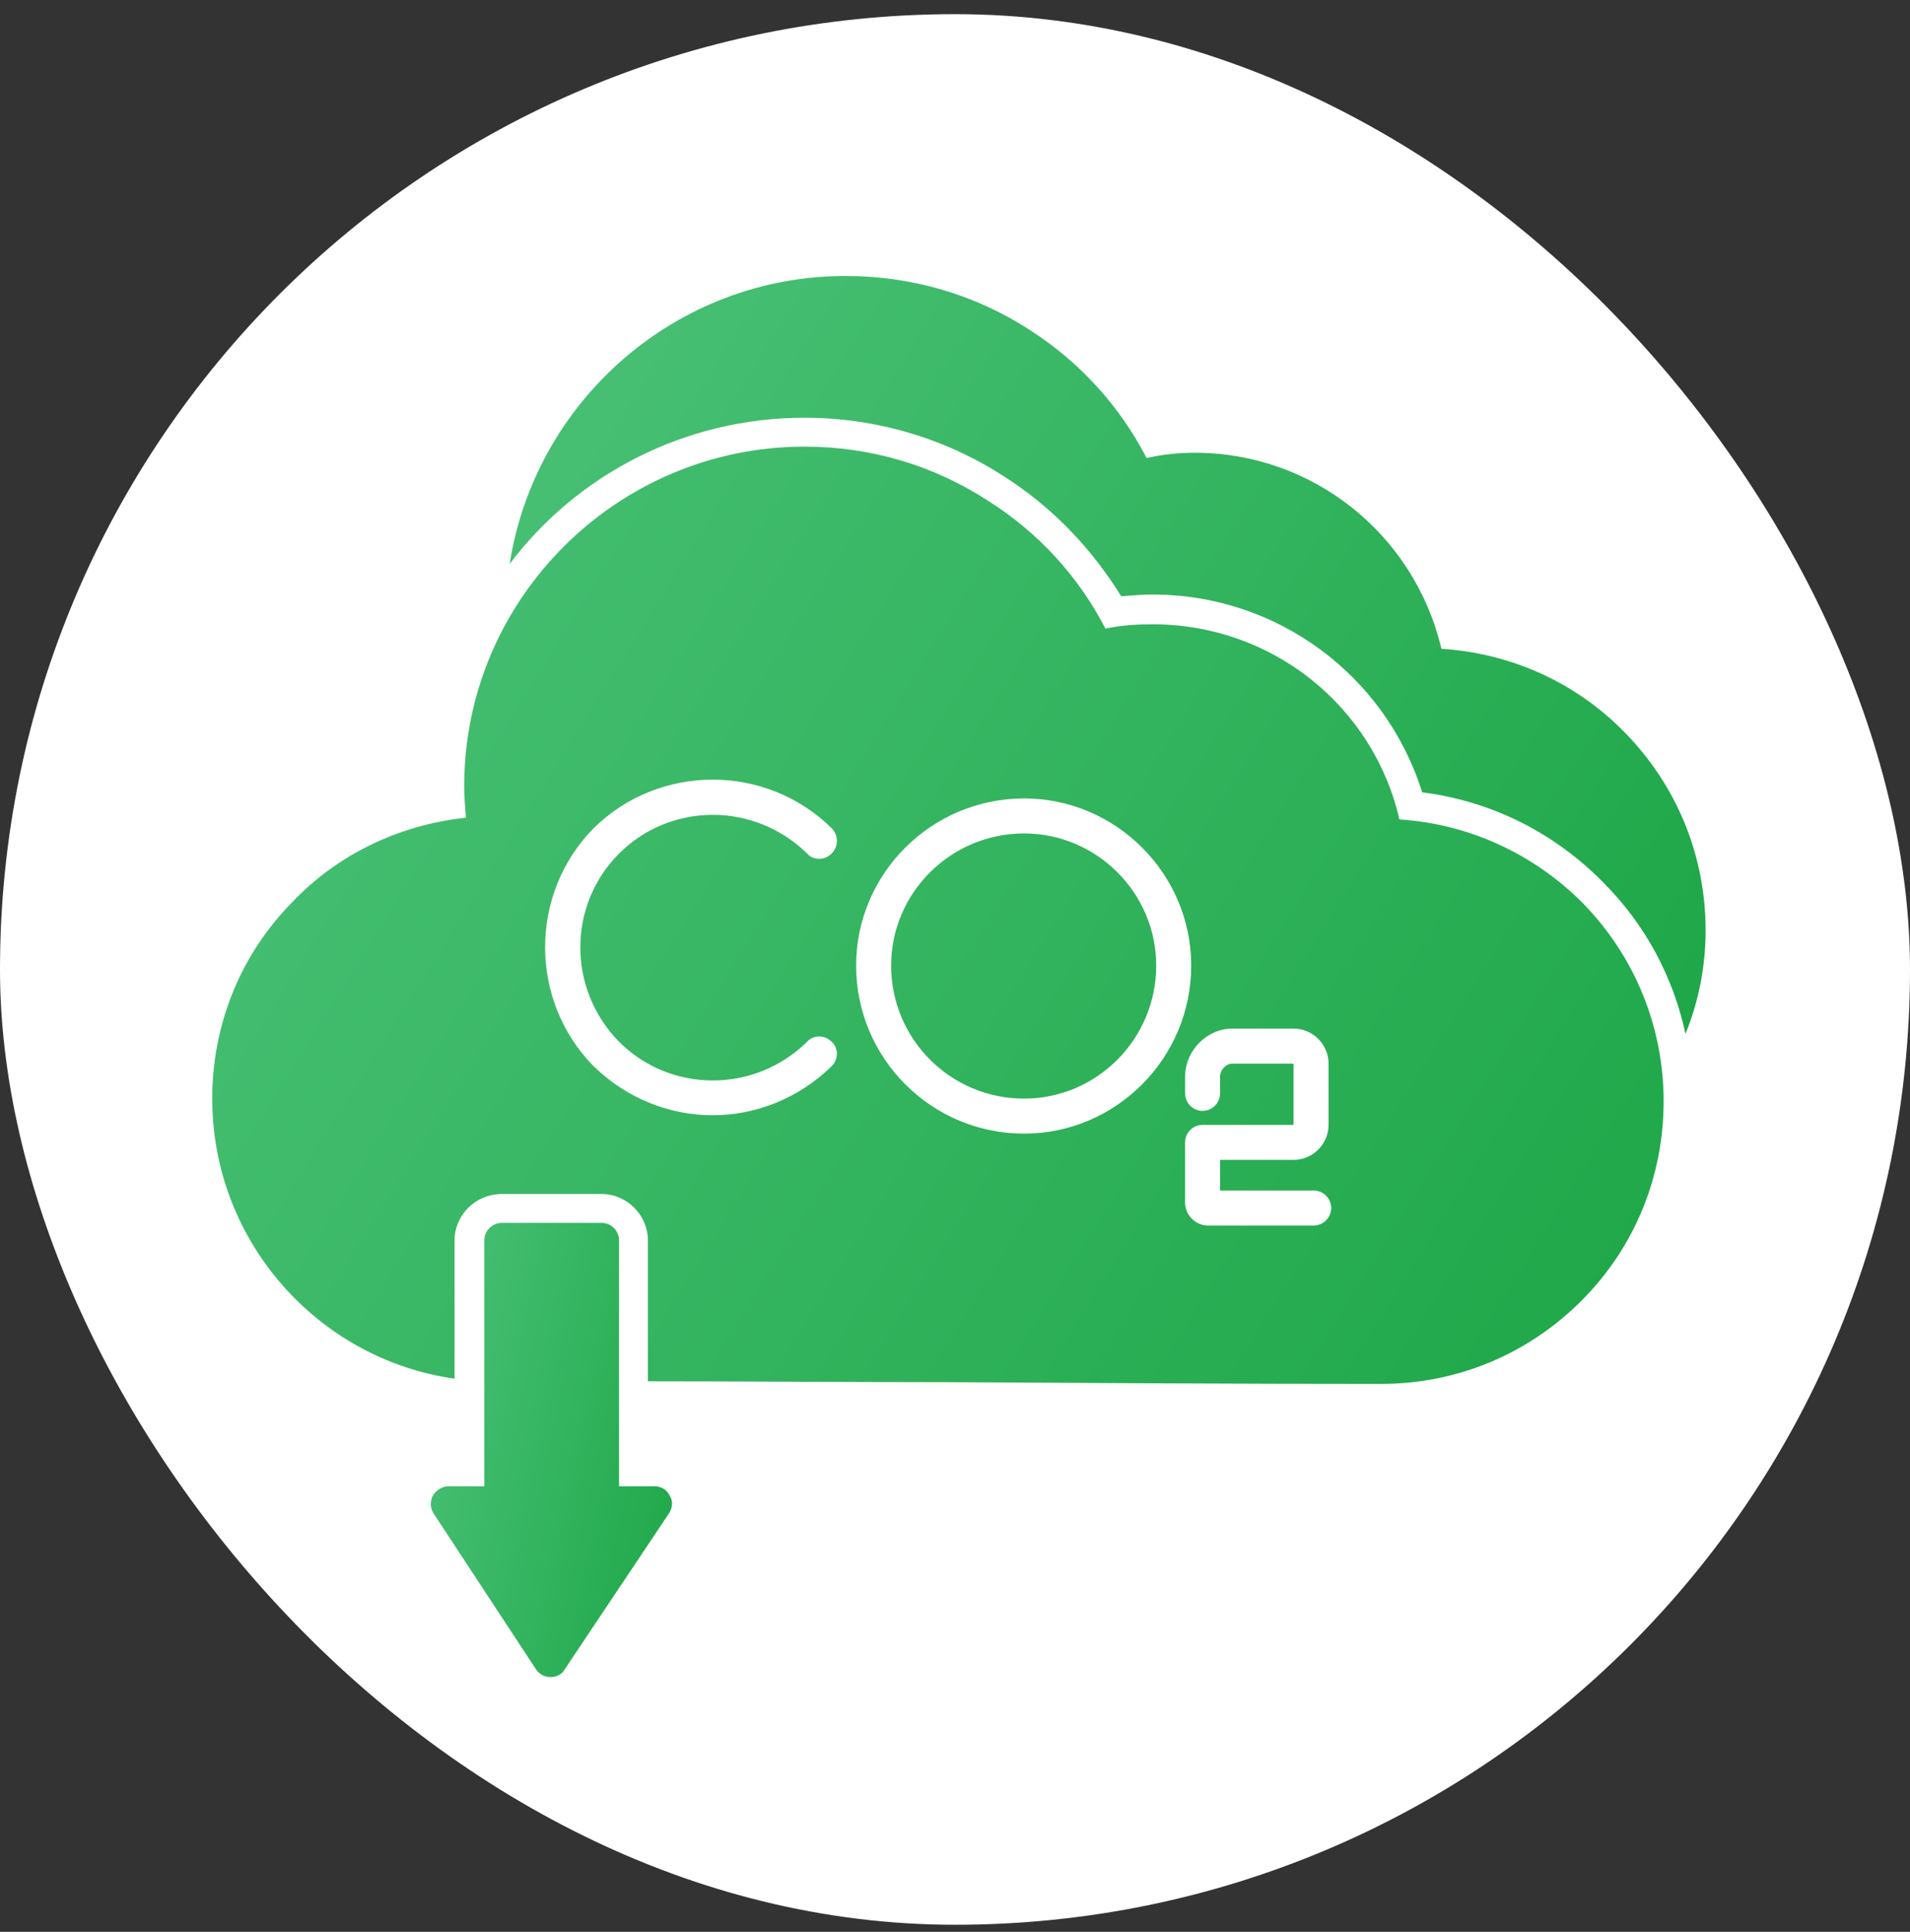
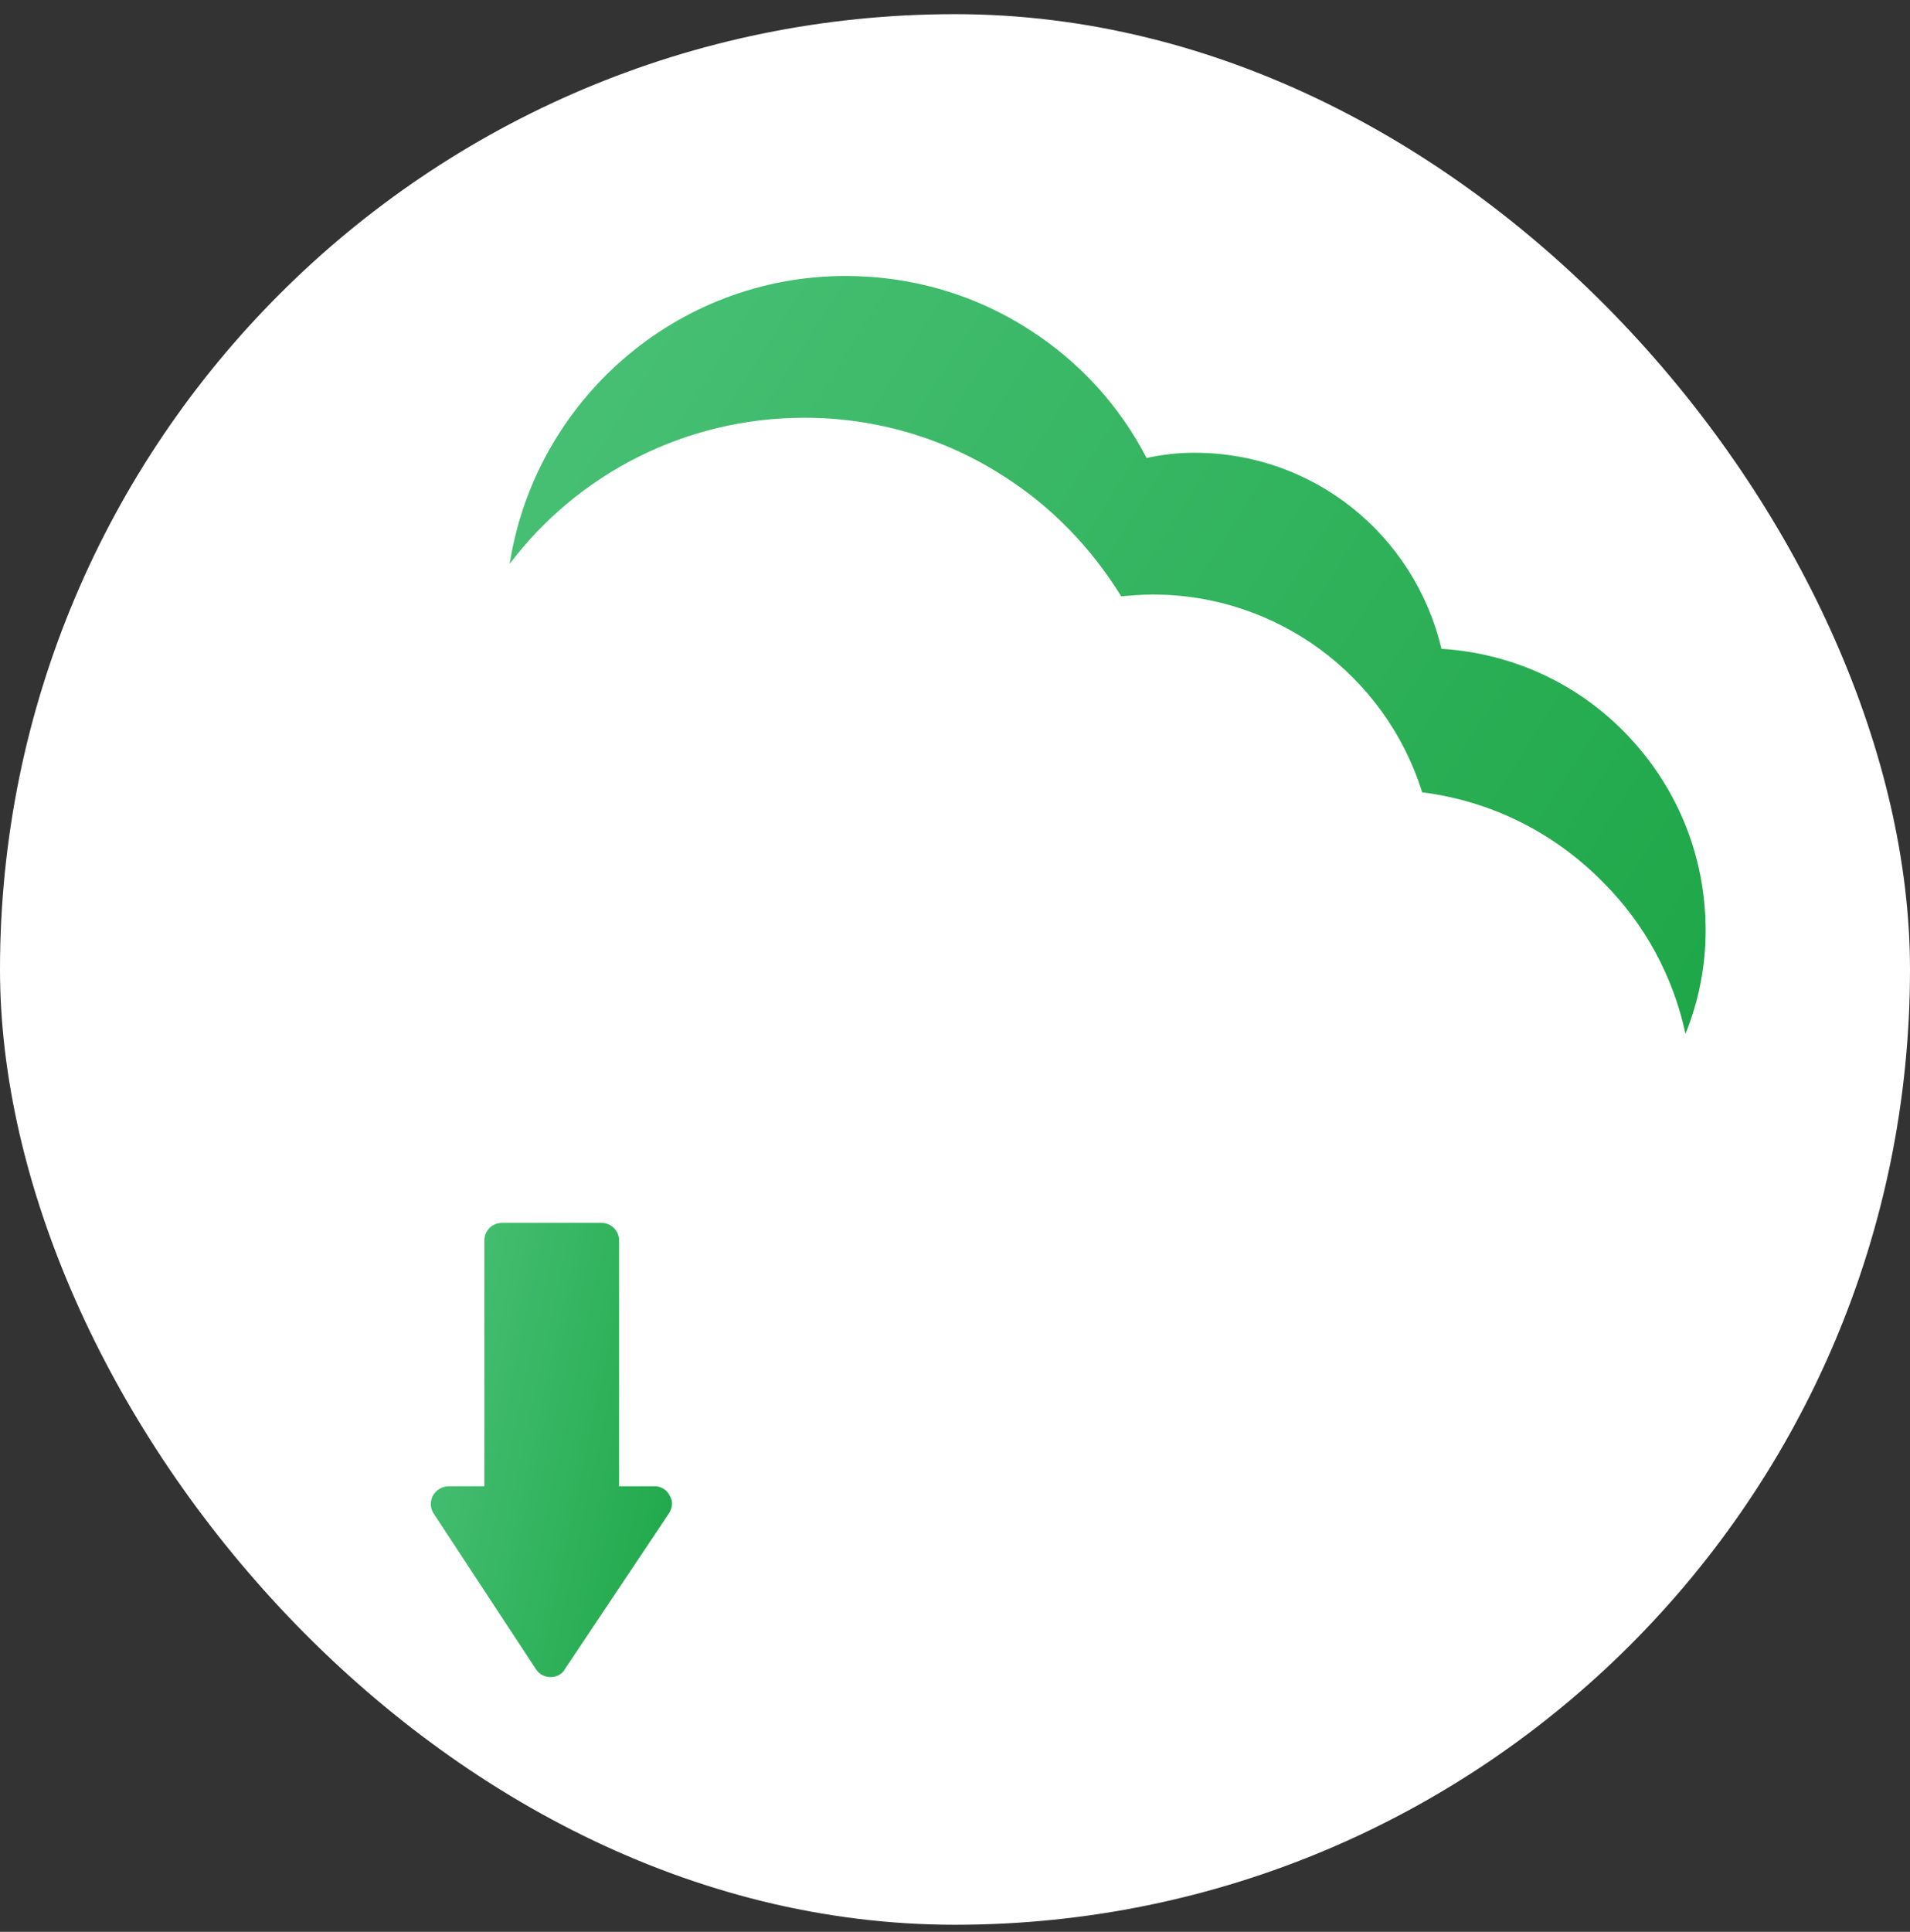
<svg xmlns="http://www.w3.org/2000/svg" width="90" height="91" viewBox="0 0 90 91" fill="none">
  <rect x="0" y="0" width="90" height="91" fill="#333333" stroke="none" />
  <rect y="0.667" width="90" height="90" rx="45" fill="white" />
-   <path fill-rule="evenodd" clip-rule="evenodd" d="M65.076 65.19C58.48 65.19 51.431 65.149 44.587 65.108C39.97 65.108 35.188 65.067 30.53 65.067V58.43C30.53 57.234 29.54 56.245 28.345 56.245H23.645C22.409 56.245 21.419 57.234 21.419 58.43V64.943C14.988 64.036 10 58.471 10 51.751C10 48.288 11.319 44.99 13.751 42.517C15.936 40.208 18.863 38.848 21.955 38.518C21.914 38.023 21.873 37.529 21.873 37.034C21.873 28.212 29.087 21.039 37.909 21.039C41.001 21.039 43.969 21.905 46.566 23.595C48.916 25.079 50.812 27.14 52.09 29.614C52.832 29.449 53.574 29.408 54.316 29.408C59.923 29.408 64.705 33.242 65.942 38.601C69.198 38.807 72.249 40.208 74.557 42.517C77.031 45.032 78.391 48.371 78.391 51.875C78.391 55.42 77.031 58.759 74.516 61.274C72.001 63.789 68.662 65.19 65.076 65.19ZM33.58 52.535C31.56 52.535 29.54 51.751 27.974 50.226C24.923 47.134 24.923 42.105 27.974 39.013C31.066 35.962 36.095 35.962 39.187 39.013C39.517 39.343 39.517 39.879 39.187 40.208C38.857 40.538 38.321 40.538 38.033 40.208C35.559 37.776 31.602 37.776 29.169 40.208C26.737 42.641 26.737 46.598 29.169 49.072C31.602 51.504 35.559 51.504 38.033 49.072C38.321 48.742 38.857 48.742 39.187 49.072C39.517 49.36 39.517 49.896 39.187 50.226C37.62 51.751 35.6 52.535 33.58 52.535ZM61.901 57.729H56.913C56.336 57.729 55.842 57.234 55.842 56.657V53.812C55.842 53.359 56.212 52.988 56.666 52.988H60.953V50.102H58.068C57.779 50.102 57.49 50.391 57.49 50.721V51.504C57.49 51.957 57.12 52.328 56.666 52.328C56.212 52.328 55.842 51.957 55.842 51.504V50.721C55.842 49.484 56.872 48.453 58.068 48.453H60.953C61.86 48.453 62.602 49.195 62.602 50.102V52.988C62.602 53.895 61.86 54.637 60.953 54.637H57.49V56.08H61.901C62.355 56.08 62.726 56.451 62.726 56.904C62.726 57.358 62.355 57.729 61.901 57.729ZM48.256 53.4C43.886 53.4 40.341 49.855 40.341 45.485C40.341 41.157 43.886 37.611 48.256 37.611C52.585 37.611 56.13 41.157 56.13 45.485C56.13 49.855 52.585 53.4 48.256 53.4ZM48.256 39.26C44.793 39.26 41.99 42.063 41.99 45.485C41.99 48.948 44.793 51.751 48.256 51.751C51.678 51.751 54.481 48.948 54.481 45.485C54.481 42.063 51.678 39.26 48.256 39.26Z" fill="url(#paint0_linear_117_4686)" />
  <path fill-rule="evenodd" clip-rule="evenodd" d="M24.016 26.563C25.211 18.895 31.848 13 39.846 13C42.938 13 45.947 13.866 48.544 15.556C50.853 17.04 52.749 19.101 54.027 21.575C54.769 21.41 55.511 21.327 56.294 21.327C61.86 21.327 66.642 25.161 67.92 30.562C71.176 30.768 74.227 32.128 76.535 34.478C79.009 36.993 80.369 40.291 80.369 43.836C80.369 45.526 80.04 47.175 79.421 48.7C78.844 46.021 77.525 43.547 75.546 41.569C73.237 39.219 70.269 37.735 67.013 37.322C65.281 31.798 60.169 28.006 54.316 28.006C53.821 28.006 53.326 28.047 52.831 28.088C51.43 25.821 49.575 23.883 47.307 22.44C44.504 20.627 41.247 19.678 37.908 19.678C32.261 19.678 27.19 22.358 24.016 26.563Z" fill="url(#paint1_linear_117_4686)" />
  <path fill-rule="evenodd" clip-rule="evenodd" d="M25.954 79C25.666 79 25.418 78.876 25.253 78.629L20.43 71.291C20.265 71.044 20.265 70.714 20.389 70.466C20.554 70.178 20.842 70.013 21.131 70.013H22.821V58.429C22.821 57.975 23.192 57.605 23.646 57.605H28.345C28.799 57.605 29.17 57.975 29.17 58.429V70.013H30.86C31.148 70.013 31.437 70.178 31.561 70.466C31.726 70.714 31.684 71.044 31.52 71.291L26.614 78.629C26.49 78.876 26.202 79 25.954 79Z" fill="url(#paint2_linear_117_4686)" />
  <defs>
    <linearGradient id="paint0_linear_117_4686" x1="106.114" y1="30.225" x2="32.126" y2="-15.984" gradientUnits="userSpaceOnUse">
      <stop stop-color="#1BA545" />
      <stop offset="1" stop-color="#4BC278" />
    </linearGradient>
    <linearGradient id="paint1_linear_117_4686" x1="103.213" y1="20.428" x2="42.898" y2="-17.959" gradientUnits="userSpaceOnUse">
      <stop stop-color="#1BA545" />
      <stop offset="1" stop-color="#4BC278" />
    </linearGradient>
    <linearGradient id="paint2_linear_117_4686" x1="36.273" y1="62.056" x2="19.931" y2="58.556" gradientUnits="userSpaceOnUse">
      <stop stop-color="#1BA545" />
      <stop offset="1" stop-color="#4BC278" />
    </linearGradient>
  </defs>
</svg>